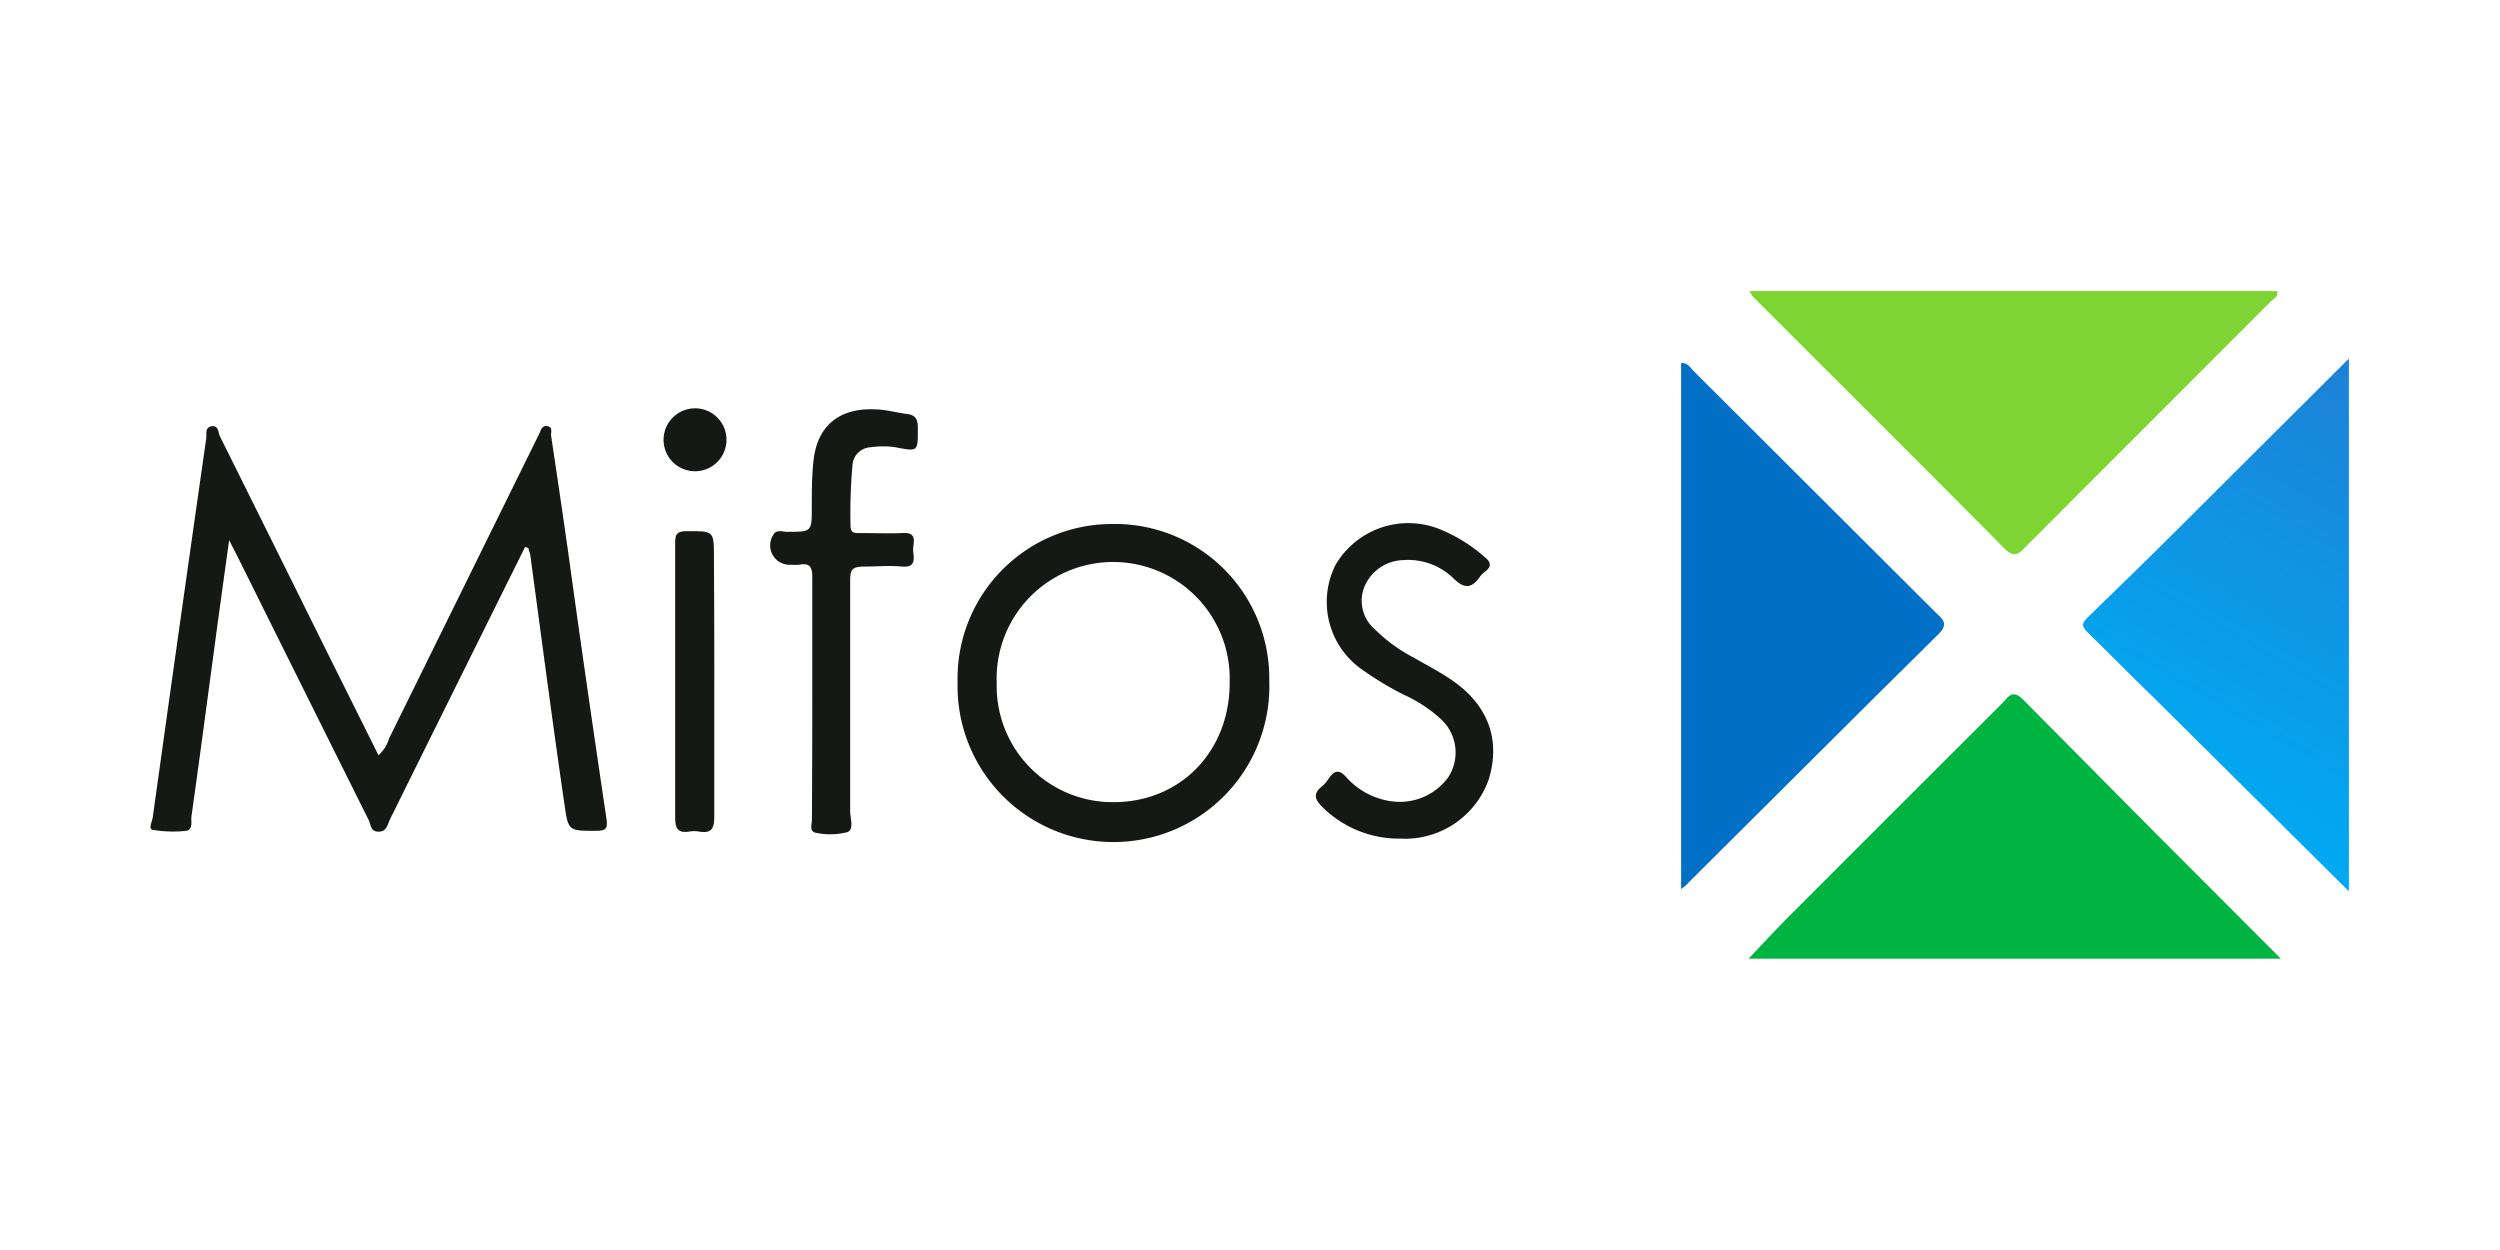
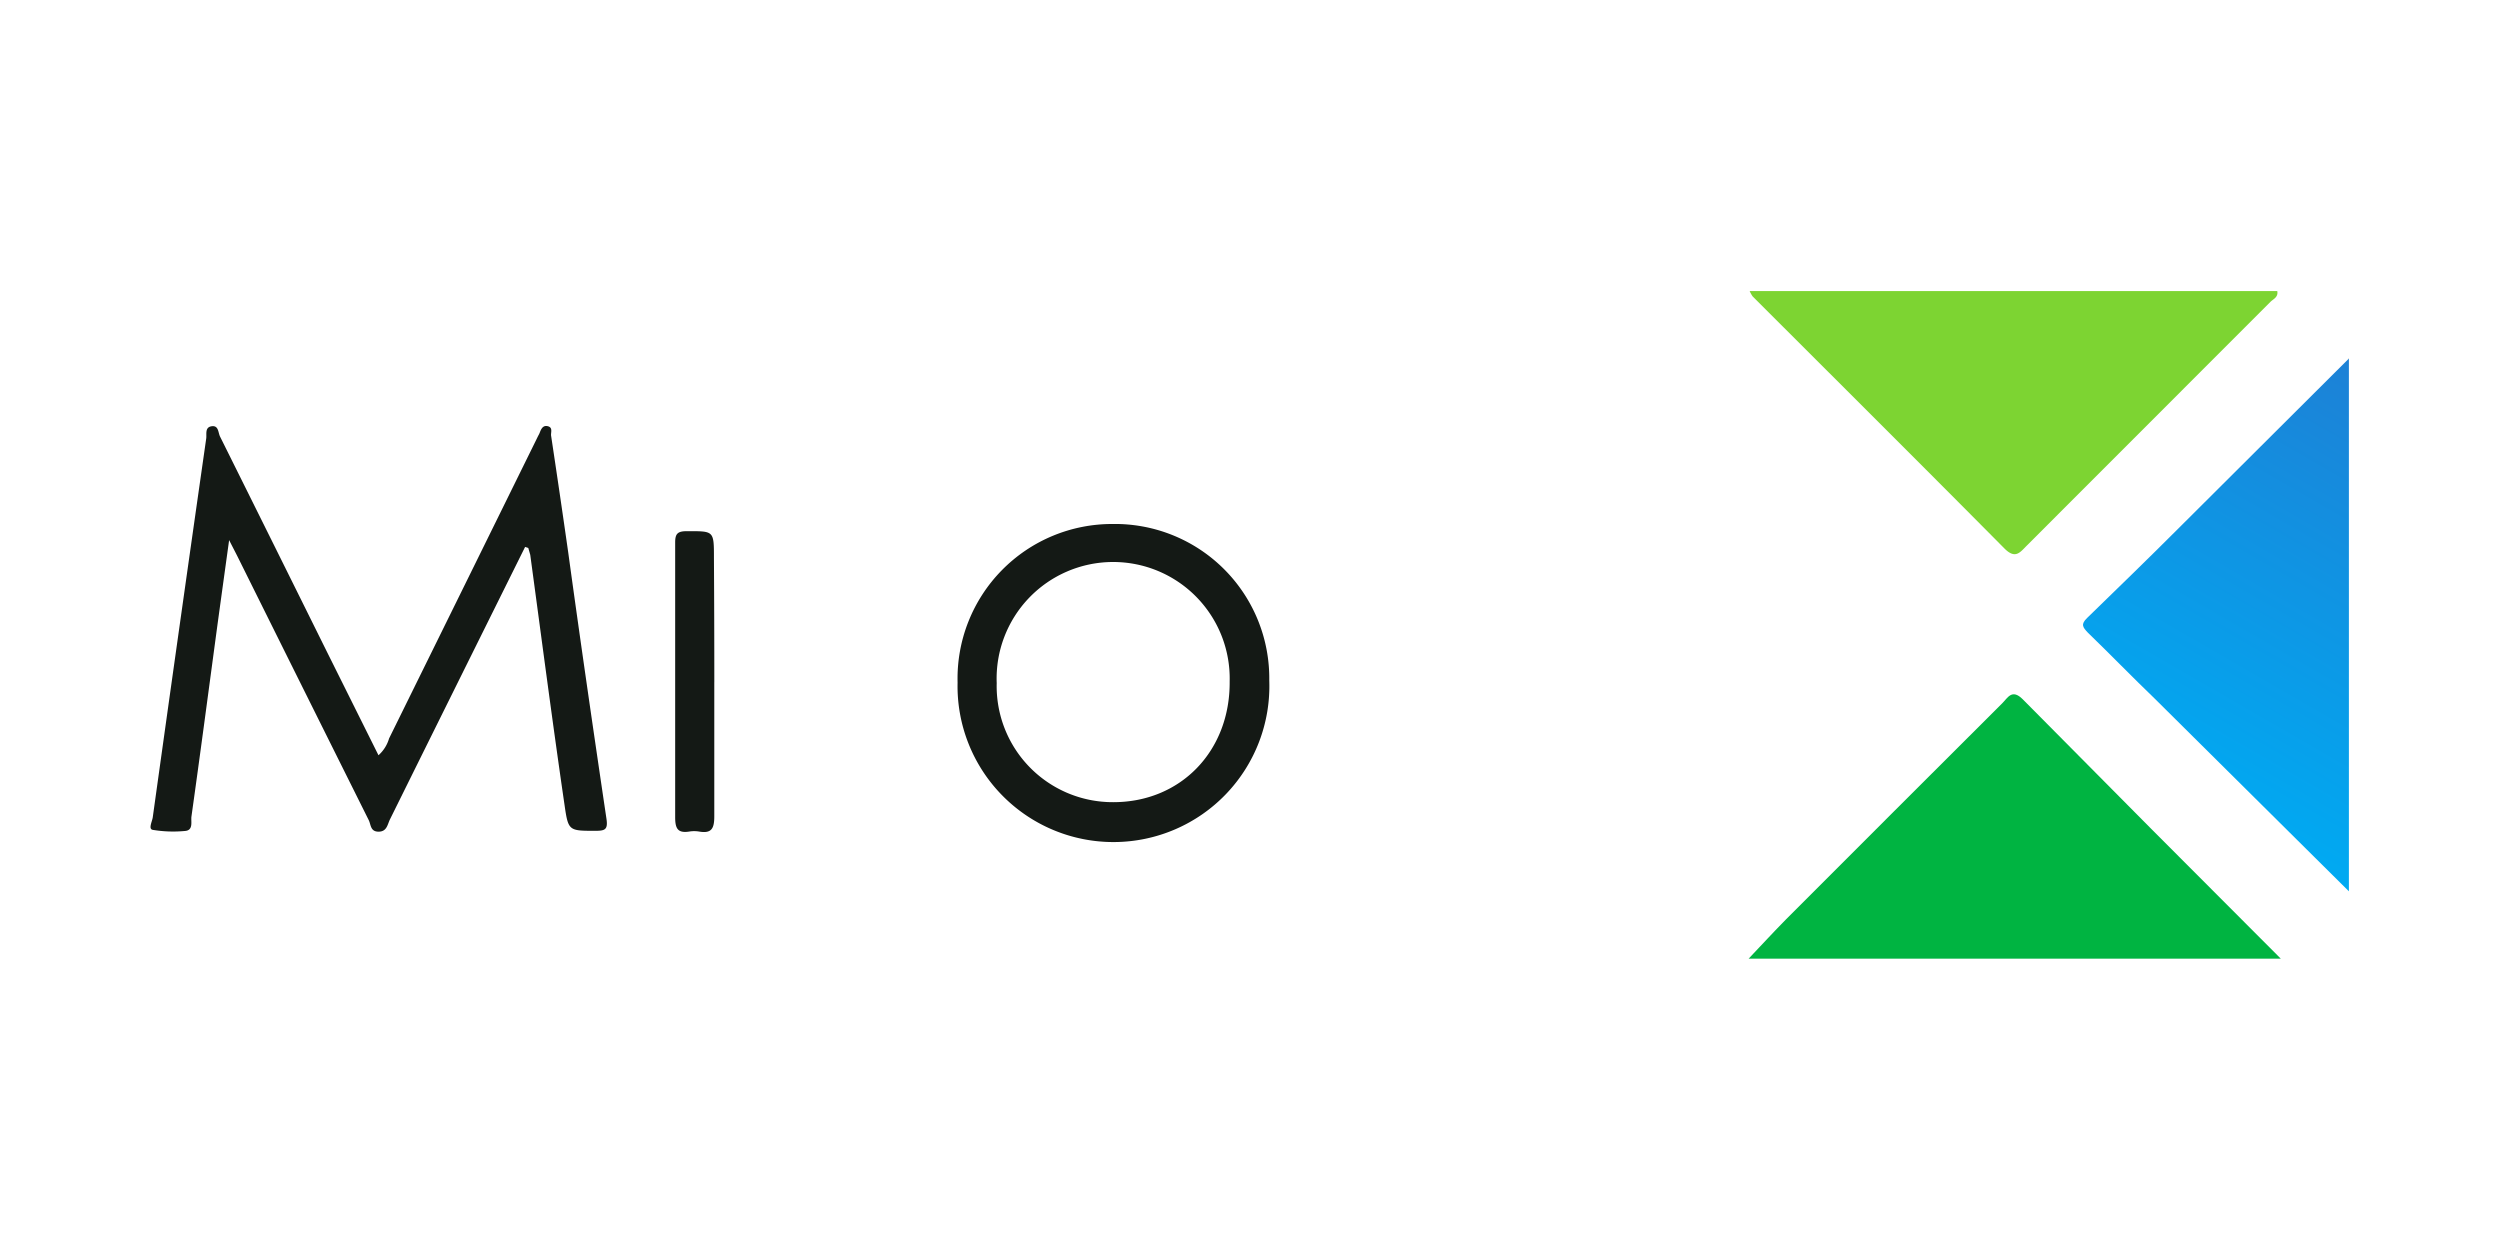
<svg xmlns="http://www.w3.org/2000/svg" xmlns:ns1="http://sodipodi.sourceforge.net/DTD/sodipodi-0.dtd" xmlns:ns2="http://www.inkscape.org/namespaces/inkscape" viewBox="0 0 120 60" version="1.1" id="svg37" ns1:docname="mifos-ar21.svg" width="120" height="60" ns2:version="0.92.4 (5da689c313, 2019-01-14)">
  <ns1:namedview pagecolor="#ffffff" bordercolor="#666666" borderopacity="1" objecttolerance="10" gridtolerance="10" guidetolerance="10" ns2:pageopacity="0" ns2:pageshadow="2" ns2:window-width="1920" ns2:window-height="1001" id="namedview39" showgrid="false" ns2:zoom="1.9833841" ns2:cx="23.948967" ns2:cy="22.65" ns2:window-x="-9" ns2:window-y="-9" ns2:window-maximized="1" ns2:current-layer="svg37" />
  <defs id="defs11">
    <style id="style2">.cls-1{fill:#00b441;}.cls-2{fill:url(#linear-gradient);}.cls-3{fill:#7dd432;}.cls-4{fill:#0070c6;}.cls-5{fill:#141915;}</style>
    <linearGradient id="linear-gradient" x1="160.22" y1="34.52" x2="175.86" y2="7.43" gradientUnits="userSpaceOnUse" gradientTransform="matrix(0.585,0,0,0.585,9.992,16.747)">
      <stop offset="0" stop-color="#00aaf2" id="stop4" />
      <stop offset="1" stop-color="#1d81d6" id="stop6" />
      <stop offset="1" id="stop8" />
    </linearGradient>
  </defs>
  <title id="title13">mifos</title>
  <g id="g895" transform="translate(-2.774)">
    <g transform="matrix(1.209,0,0,1.209,-17.469,-6.277)" id="g873">
      <path class="cls-1" d="m 86.168,43.253 c 0.497,-0.521 0.983,-1.053 1.486,-1.562 q 4.289,-4.295 8.584,-8.578 c 0.222,-0.222 0.386,-0.585 0.813,-0.158 q 5.108,5.167 10.245,10.298 z" id="path15" ns2:connector-curvature="0" style="fill:#00b441;stroke-width:0.585" />
-       <path class="cls-2" d="m 103.189,26.214 c -1.17,1.17 -2.376,2.34 -3.581,3.511 -0.263,0.252 -0.176,0.369 0.029,0.585 0.895,0.866 1.755,1.755 2.662,2.627 L 110,40.579 v -21.152 z" id="path17" ns2:connector-curvature="0" style="fill:url(#linear-gradient);stroke-width:0.585" />
+       <path class="cls-2" d="m 103.189,26.214 c -1.17,1.17 -2.376,2.34 -3.581,3.511 -0.263,0.252 -0.176,0.369 0.029,0.585 0.895,0.866 1.755,1.755 2.662,2.627 L 110,40.579 v -21.152 " id="path17" ns2:connector-curvature="0" style="fill:url(#linear-gradient);stroke-width:0.585" />
      <path class="cls-3" d="m 86.209,16.747 h 20.947 c 0.047,0.24 -0.152,0.316 -0.263,0.421 l -9.684,9.689 c -0.269,0.269 -0.451,0.544 -0.884,0.111 -3.318,-3.347 -6.664,-6.676 -10,-10.011 a 1.357,1.357 0 0 1 -0.117,-0.211 z" id="path19" ns2:connector-curvature="0" style="fill:#7dd432;stroke-width:0.585" />
-       <path class="cls-4" d="M 83.488,40.491 V 19.597 c 0.275,0 0.369,0.199 0.497,0.328 l 9.602,9.578 c 0.269,0.263 0.556,0.439 0.111,0.872 -3.323,3.277 -6.623,6.588 -9.947,9.888 -0.035,0.059 -0.099,0.099 -0.263,0.228 z" id="path21" ns2:connector-curvature="0" style="fill:#0070c6;stroke-width:0.585" />
    </g>
    <g transform="translate(0,0.044)" id="g881">
      <path class="cls-5" d="m 27.979,26.208 -1.662,3.347 q -2.417,4.868 -4.827,9.736 c -0.117,0.24 -0.146,0.585 -0.544,0.585 -0.398,0 -0.363,-0.334 -0.474,-0.556 Q 17.341,33.043 14.228,26.776 c -0.111,-0.228 -0.234,-0.456 -0.456,-0.895 -0.234,1.697 -0.439,3.171 -0.638,4.646 -0.386,2.873 -0.766,5.746 -1.17,8.619 -0.035,0.234 0.105,0.661 -0.304,0.696 a 6.003,6.003 0 0 1 -1.556,-0.053 c -0.211,-0.041 -0.041,-0.369 0,-0.585 q 1.264,-9.087 2.569,-18.203 c 0.029,-0.205 -0.076,-0.538 0.263,-0.585 0.339,-0.047 0.304,0.31 0.404,0.503 q 2.58,5.184 5.149,10.368 l 2.452,4.921 a 1.72,1.72 0 0 0 0.509,-0.807 q 3.511,-7.121 7.021,-14.248 c 0.059,-0.117 0.111,-0.234 0.176,-0.351 0.064,-0.117 0.123,-0.451 0.404,-0.392 0.281,0.059 0.152,0.304 0.176,0.462 q 0.421,2.791 0.819,5.582 c 0.585,4.265 1.205,8.537 1.837,12.796 0.082,0.538 -0.076,0.585 -0.544,0.585 -1.258,0 -1.287,0 -1.463,-1.211 -0.585,-4.008 -1.106,-8.022 -1.65,-12.036 l -0.094,-0.328 z" id="path23" ns2:connector-curvature="0" style="fill:#141915;stroke-width:0.585" />
      <path class="cls-5" d="m 56.216,25.108 a 7.419,7.419 0 0 0 -7.478,7.606 7.484,7.484 0 1 0 14.961,-0.094 7.408,7.408 0 0 0 -7.484,-7.513 z m 0,13.352 a 5.57,5.57 0 0 1 -5.6,-5.717 5.594,5.594 0 1 1 11.182,-0.076 c 0.029,3.329 -2.34,5.793 -5.582,5.793 z" id="path25" ns2:connector-curvature="0" style="fill:#141915;stroke-width:0.585" />
-       <path class="cls-5" d="m 41.764,33.458 c 0,-1.937 0,-3.873 0,-5.81 0,-0.486 -0.135,-0.679 -0.62,-0.585 a 2.615,2.615 0 0 1 -0.392,0 0.93,0.93 0 0 1 -0.878,-1.404 c 0.158,-0.322 0.462,-0.17 0.696,-0.176 1.17,0 1.17,0 1.17,-1.17 0,-0.708 0,-1.416 0.07,-2.118 0.135,-1.72 1.17,-2.645 2.896,-2.592 0.544,0 1.082,0.158 1.627,0.228 0.392,0.053 0.491,0.263 0.497,0.638 0,1.17 0.041,1.17 -1.082,0.954 a 4.125,4.125 0 0 0 -1.17,0 0.919,0.919 0 0 0 -0.884,0.848 26.166,26.166 0 0 0 -0.094,2.926 c 0,0.363 0.211,0.345 0.456,0.345 0.679,0 1.363,0.029 2.042,0 0.772,-0.047 0.48,0.503 0.509,0.854 0.029,0.351 0.146,0.813 -0.527,0.755 -0.673,-0.059 -1.205,0 -1.802,0 -0.597,0 -0.702,0.14 -0.696,0.69 0,3.323 0,6.647 0,9.947 0,0.369 0,0.737 0,1.1 0,0.363 0.205,0.884 -0.14,1.012 a 3.288,3.288 0 0 1 -1.474,0.035 c -0.38,-0.047 -0.216,-0.421 -0.222,-0.649 0.012,-2.007 0.018,-3.92 0.018,-5.828 z" id="path27" ns2:connector-curvature="0" style="fill:#141915;stroke-width:0.585" />
-       <path class="cls-5" d="M 70.007,40.21 A 5.213,5.213 0 0 1 66.257,38.701 c -0.369,-0.357 -0.474,-0.644 -0.029,-1.001 a 1.574,1.574 0 0 0 0.31,-0.351 c 0.269,-0.392 0.491,-0.509 0.872,-0.07 a 3.569,3.569 0 0 0 2.019,1.118 2.89,2.89 0 0 0 2.838,-1.1 2.177,2.177 0 0 0 -0.293,-2.791 6.758,6.758 0 0 0 -1.82,-1.205 15.055,15.055 0 0 1 -1.948,-1.17 3.955,3.955 0 0 1 -1.322,-5.067 4.049,4.049 0 0 1 5.038,-1.691 7.636,7.636 0 0 1 2.118,1.322 c 0.339,0.275 0.316,0.474 0,0.714 a 1.071,1.071 0 0 0 -0.222,0.222 c -0.374,0.527 -0.708,0.638 -1.252,0.111 a 3.113,3.113 0 0 0 -2.428,-0.901 2.077,2.077 0 0 0 -1.855,1.24 1.796,1.796 0 0 0 0.48,2.077 7.548,7.548 0 0 0 1.826,1.34 c 0.632,0.363 1.287,0.702 1.884,1.112 1.755,1.205 2.34,2.89 1.755,4.769 a 4.26,4.26 0 0 1 -4.219,2.832 z" id="path29" ns2:connector-curvature="0" style="fill:#141915;stroke-width:0.585" />
      <path class="cls-5" d="m 37.06,32.703 c 0,2.142 0,4.289 0,6.436 0,0.585 -0.129,0.837 -0.731,0.731 a 1.445,1.445 0 0 0 -0.468,0 c -0.585,0.094 -0.679,-0.181 -0.679,-0.702 0,-3.868 0,-7.741 0,-11.609 0,-0.521 0,-1.047 0,-1.568 0,-0.404 0.111,-0.532 0.527,-0.538 1.334,0 1.334,-0.047 1.334,1.293 q 0.018,2.972 0.018,5.956 z" id="path31" ns2:connector-curvature="0" style="fill:#141915;stroke-width:0.585" />
-       <path class="cls-5" d="m 37.645,21.077 a 1.51,1.51 0 1 1 -1.533,-1.521 1.504,1.504 0 0 1 1.533,1.521 z" id="path33" ns2:connector-curvature="0" style="fill:#141915;stroke-width:0.585" />
    </g>
  </g>
</svg>